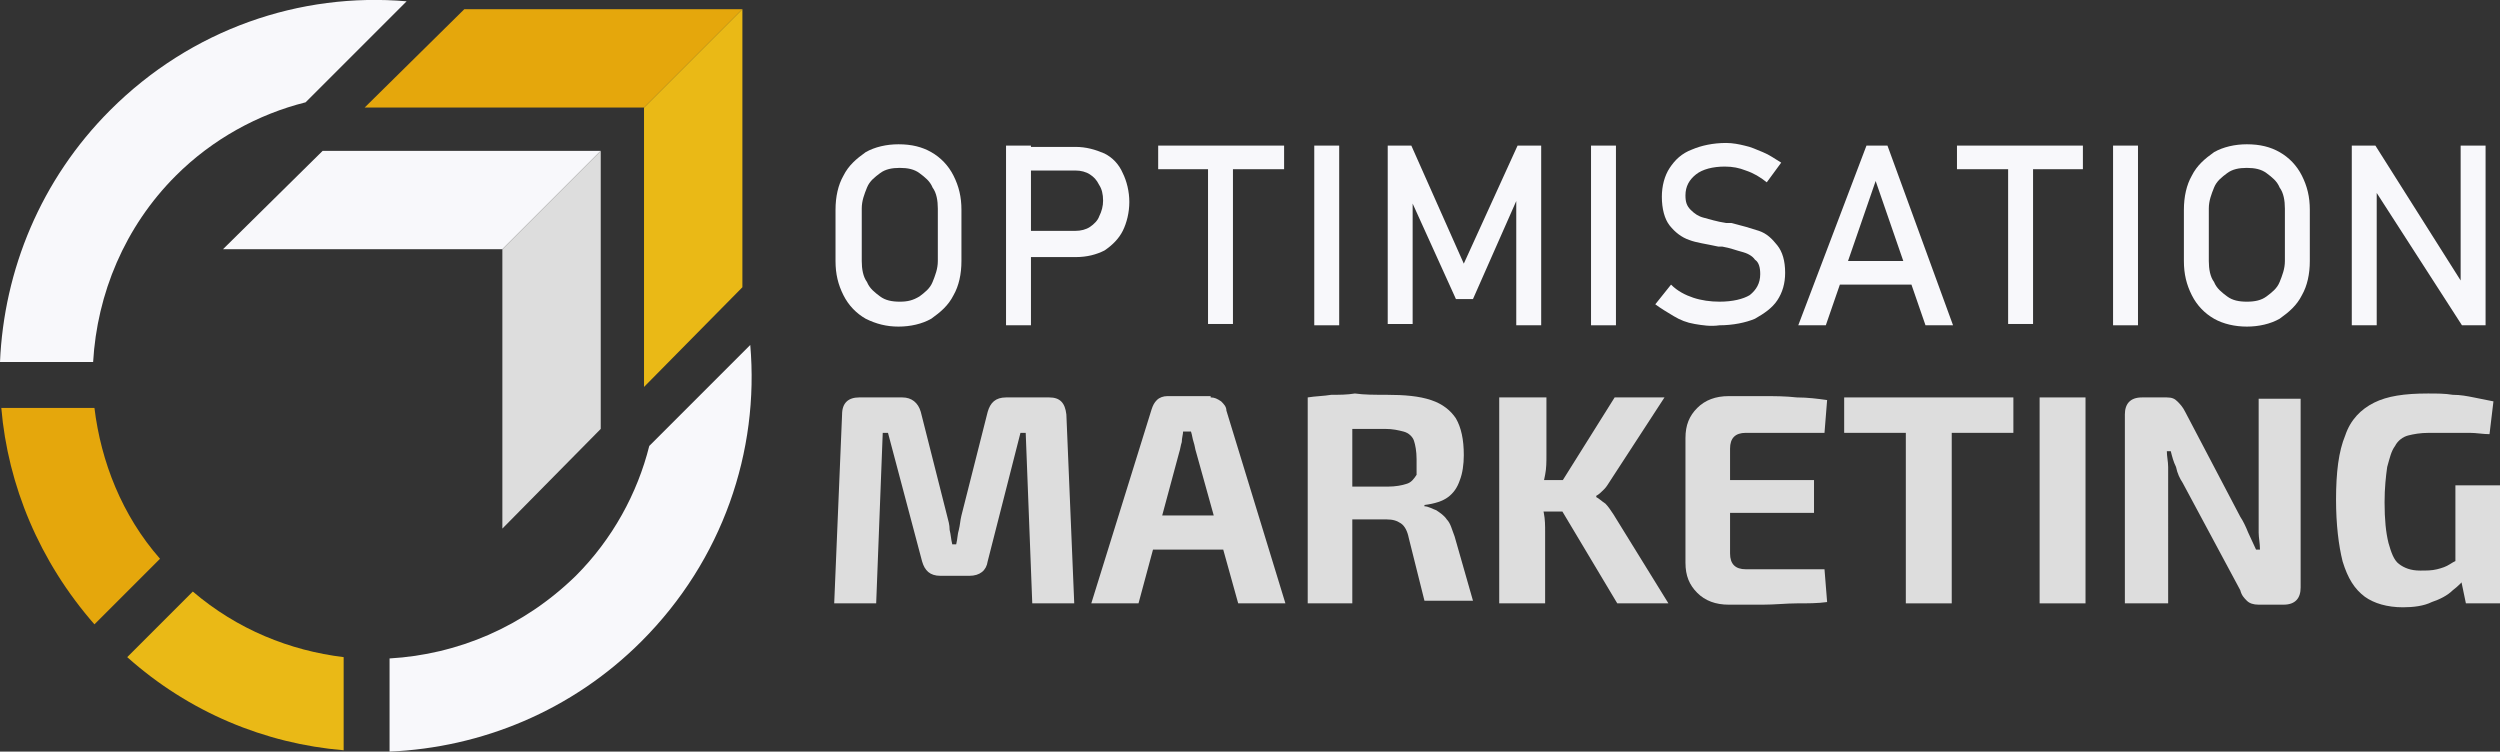
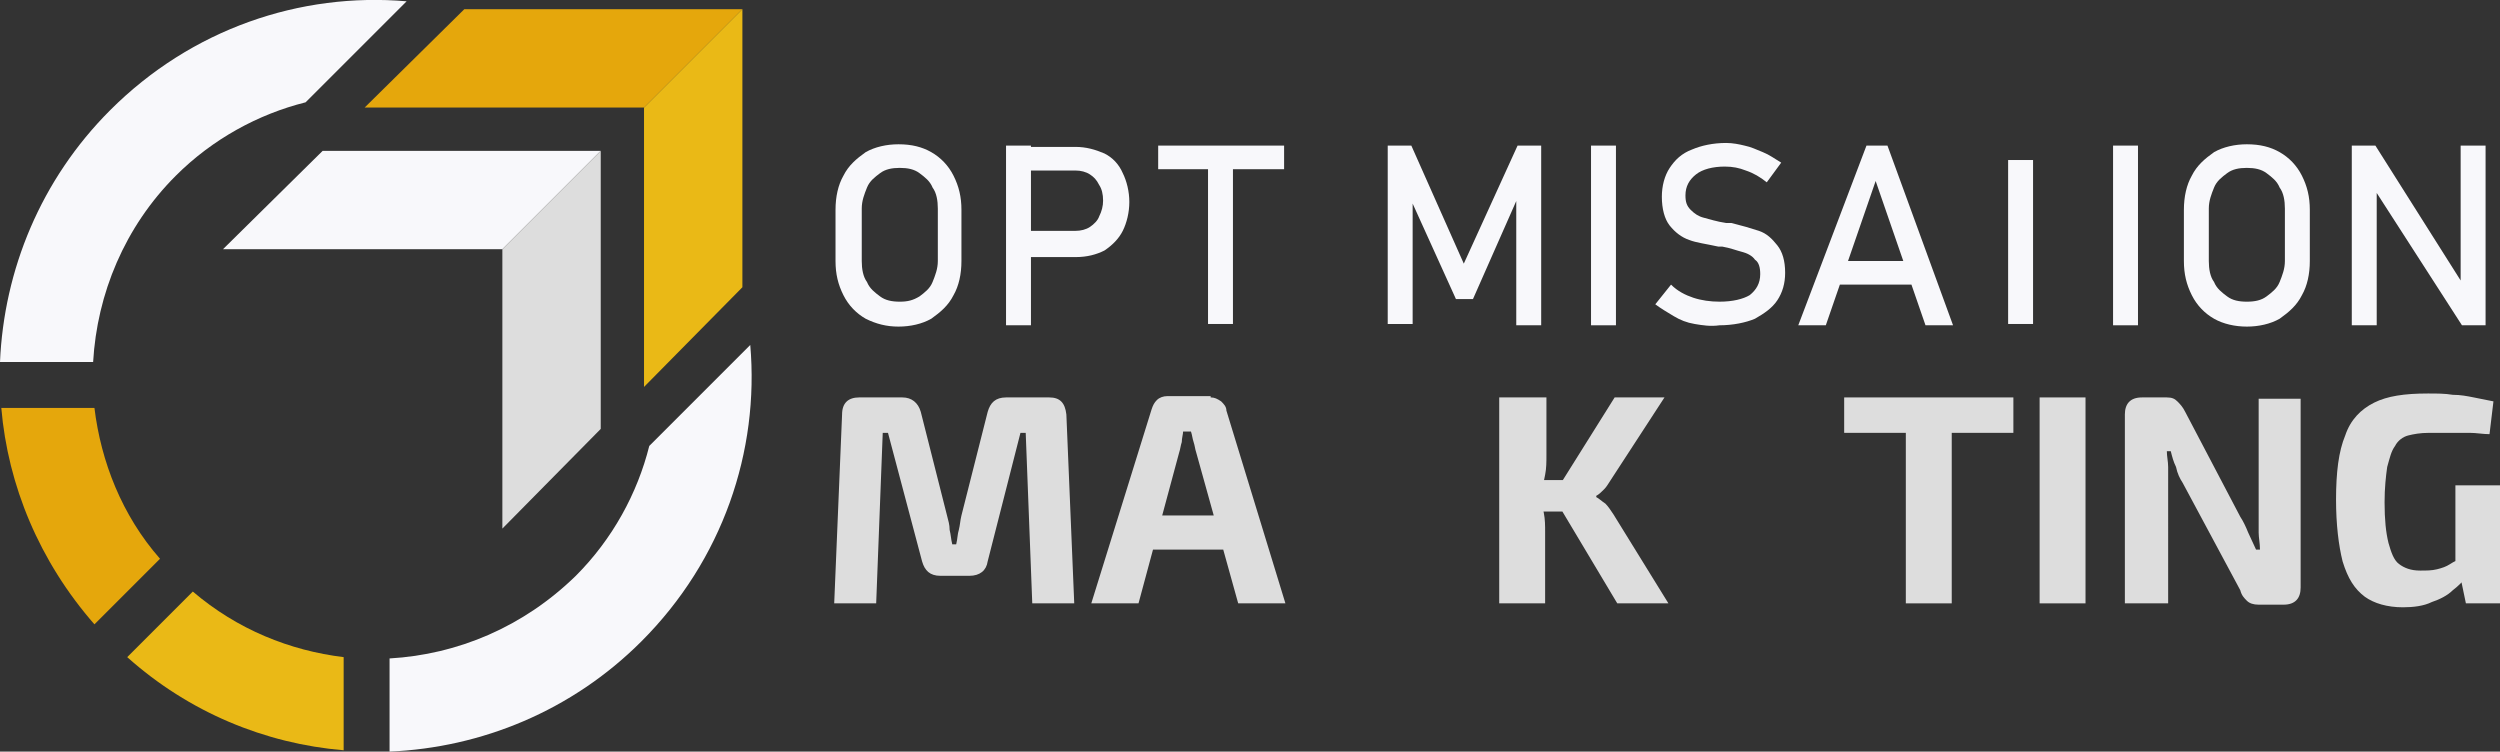
<svg xmlns="http://www.w3.org/2000/svg" version="1.1" id="Layer_1" x="0px" y="0px" width="190.6px" height="57.3px" viewBox="0 0 190.6 57.3" style="enable-background:new 0 0 190.6 57.3;" xml:space="preserve">
  <rect x="0" y="0" width="190.6" height="57.3" fill="#333333" stroke="none" />
  <style type="text/css">
	.st0{fill:#F8F8FB;}
	.st1{fill:#DDDDDD;}
	.st2{fill-rule:evenodd;clip-rule:evenodd;fill:#E5A70C;}
	.st3{fill-rule:evenodd;clip-rule:evenodd;fill:#EAB916;}
	.st4{fill-rule:evenodd;clip-rule:evenodd;fill:#F8F8FB;}
	.st5{fill-rule:evenodd;clip-rule:evenodd;fill:#DDDDDD;}
</style>
  <g>
    <path class="st0" d="M66,24.3c-0.7-0.4-1.3-1-1.7-1.8c-0.4-0.8-0.6-1.6-0.6-2.6V16c0-1,0.2-1.9,0.6-2.6c0.4-0.8,1-1.3,1.7-1.8   c0.7-0.4,1.6-0.6,2.5-0.6c1,0,1.8,0.2,2.5,0.6c0.7,0.4,1.3,1,1.7,1.8c0.4,0.8,0.6,1.6,0.6,2.6v3.9c0,1-0.2,1.9-0.6,2.6   c-0.4,0.8-1,1.3-1.7,1.8c-0.7,0.4-1.6,0.6-2.5,0.6C67.6,24.9,66.8,24.7,66,24.3z M70.1,22.6c0.4-0.3,0.8-0.6,1-1.1   c0.2-0.5,0.4-1,0.4-1.6v-4c0-0.6-0.1-1.2-0.4-1.6c-0.2-0.5-0.6-0.8-1-1.1c-0.4-0.3-0.9-0.4-1.5-0.4s-1.1,0.1-1.5,0.4   c-0.4,0.3-0.8,0.6-1,1.1c-0.2,0.5-0.4,1-0.4,1.6v4c0,0.6,0.1,1.2,0.4,1.6c0.2,0.5,0.6,0.8,1,1.1S68,23,68.6,23S69.6,22.9,70.1,22.6   z" />
    <path class="st0" d="M76.7,11.1h1.9v13.7h-1.9V11.1z M77.7,17.6H82c0.4,0,0.8-0.1,1.1-0.3c0.3-0.2,0.6-0.5,0.7-0.8   c0.2-0.4,0.3-0.8,0.3-1.2c0-0.5-0.1-0.9-0.3-1.2c-0.2-0.4-0.4-0.6-0.7-0.8c-0.3-0.2-0.7-0.3-1.1-0.3h-4.4v-1.8H82   c0.8,0,1.5,0.2,2.2,0.5c0.6,0.3,1.1,0.8,1.4,1.5c0.3,0.6,0.5,1.4,0.5,2.2c0,0.8-0.2,1.6-0.5,2.2c-0.3,0.6-0.8,1.1-1.4,1.5   c-0.6,0.3-1.3,0.5-2.2,0.5h-4.3V17.6z" />
    <path class="st0" d="M88.3,11.1h9.6v1.8h-9.6V11.1z M92.1,12.2h1.9v12.5h-1.9V12.2z" />
-     <path class="st0" d="M102.1,24.8h-1.9V11.1h1.9V24.8z" />
    <path class="st0" d="M115.7,11.1h1.8v13.7h-1.9V14.5l0.1,0.6l-3.4,7.7H111l-3.4-7.5l0.1-0.8v10.2h-1.9V11.1h1.8l4,9L115.7,11.1z" />
    <path class="st0" d="M123.2,24.8h-1.9V11.1h1.9V24.8z" />
    <path class="st0" d="M129.2,24.7c-0.6-0.1-1.1-0.3-1.6-0.6c-0.5-0.3-1-0.6-1.4-0.9l1.2-1.5c0.5,0.5,1.1,0.8,1.7,1   c0.6,0.2,1.3,0.3,2,0.3c1,0,1.8-0.2,2.3-0.5c0.5-0.4,0.8-0.9,0.8-1.6v0c0-0.5-0.1-0.9-0.4-1.1c-0.2-0.3-0.6-0.5-1-0.6   c-0.4-0.1-0.9-0.3-1.5-0.4c0,0,0,0-0.1,0c0,0,0,0-0.1,0l-0.1,0c-0.9-0.2-1.7-0.3-2.2-0.5c-0.6-0.2-1.1-0.6-1.5-1.1   c-0.4-0.5-0.6-1.3-0.6-2.2v0c0-0.8,0.2-1.6,0.6-2.2c0.4-0.6,0.9-1.1,1.7-1.4c0.7-0.3,1.6-0.5,2.6-0.5c0.5,0,1,0.1,1.4,0.2   c0.5,0.1,0.9,0.3,1.4,0.5c0.5,0.2,0.9,0.5,1.4,0.8l-1.1,1.5c-0.5-0.4-1-0.7-1.6-0.9c-0.5-0.2-1-0.3-1.6-0.3c-0.9,0-1.7,0.2-2.2,0.6   c-0.5,0.4-0.8,0.9-0.8,1.6v0c0,0.5,0.1,0.8,0.4,1.1c0.3,0.3,0.6,0.5,1,0.6c0.4,0.1,1,0.3,1.7,0.4c0,0,0,0,0.1,0c0,0,0,0,0.1,0   c0,0,0.1,0,0.1,0c0,0,0.1,0,0.1,0c0.8,0.2,1.5,0.4,2.1,0.6c0.6,0.2,1,0.6,1.4,1.1c0.4,0.5,0.6,1.2,0.6,2.1v0c0,0.8-0.2,1.5-0.6,2.1   c-0.4,0.6-1,1-1.7,1.4c-0.7,0.3-1.7,0.5-2.7,0.5C130.4,24.9,129.8,24.8,129.2,24.7z" />
    <path class="st0" d="M142.3,11.1h1.6l5,13.7h-2.1l-3.8-11l-3.8,11h-2.1L142.3,11.1z M139.6,19.9h7.2v1.8h-7.2V19.9z" />
-     <path class="st0" d="M149.2,11.1h9.6v1.8h-9.6V11.1z M153.1,12.2h1.9v12.5h-1.9V12.2z" />
+     <path class="st0" d="M149.2,11.1h9.6h-9.6V11.1z M153.1,12.2h1.9v12.5h-1.9V12.2z" />
    <path class="st0" d="M163,24.8h-1.9V11.1h1.9V24.8z" />
    <path class="st0" d="M168.8,24.3c-0.7-0.4-1.3-1-1.7-1.8c-0.4-0.8-0.6-1.6-0.6-2.6V16c0-1,0.2-1.9,0.6-2.6c0.4-0.8,1-1.3,1.7-1.8   c0.7-0.4,1.6-0.6,2.5-0.6c1,0,1.8,0.2,2.5,0.6c0.7,0.4,1.3,1,1.7,1.8c0.4,0.8,0.6,1.6,0.6,2.6v3.9c0,1-0.2,1.9-0.6,2.6   c-0.4,0.8-1,1.3-1.7,1.8c-0.7,0.4-1.6,0.6-2.5,0.6C170.4,24.9,169.5,24.7,168.8,24.3z M172.8,22.6c0.4-0.3,0.8-0.6,1-1.1   c0.2-0.5,0.4-1,0.4-1.6v-4c0-0.6-0.1-1.2-0.4-1.6c-0.2-0.5-0.6-0.8-1-1.1c-0.4-0.3-0.9-0.4-1.5-0.4c-0.6,0-1.1,0.1-1.5,0.4   c-0.4,0.3-0.8,0.6-1,1.1c-0.2,0.5-0.4,1-0.4,1.6v4c0,0.6,0.1,1.2,0.4,1.6c0.2,0.5,0.6,0.8,1,1.1c0.4,0.3,0.9,0.4,1.5,0.4   C171.9,23,172.4,22.9,172.8,22.6z" />
    <path class="st0" d="M179.4,11.1h1.7l6.7,10.6l-0.2,0.2V11.1h1.9v13.7h-1.8l-6.7-10.4l0.2-0.2v10.6h-1.9V11.1z" />
    <path class="st1" d="M80,30.3c0.8,0,1.2,0.4,1.3,1.3L81.9,46h-3.2l-0.5-13h-0.4l-2.5,9.8c-0.1,0.7-0.6,1.1-1.4,1.1h-2.2   c-0.8,0-1.2-0.4-1.4-1.1L67.7,33h-0.4l-0.5,13h-3.2l0.6-14.4c0-0.9,0.5-1.3,1.3-1.3h3.3c0.7,0,1.2,0.4,1.4,1.1l2,7.9   c0.1,0.4,0.2,0.7,0.2,1.1c0.1,0.4,0.1,0.7,0.2,1.1h0.3c0.1-0.4,0.1-0.8,0.2-1.1c0.1-0.4,0.1-0.7,0.2-1.1l2-7.9   c0.2-0.7,0.6-1.1,1.4-1.1H80z" />
    <path class="st1" d="M92.3,30.3c0.3,0,0.5,0.1,0.8,0.3c0.2,0.2,0.4,0.4,0.4,0.7L98,46h-3.6l-3.2-11.5c-0.1-0.3-0.1-0.5-0.2-0.8   c-0.1-0.3-0.1-0.5-0.2-0.8h-0.6c0,0.2-0.1,0.5-0.1,0.8c-0.1,0.3-0.1,0.5-0.2,0.8L86.8,46h-3.6l4.6-14.8c0.1-0.3,0.2-0.5,0.4-0.7   c0.2-0.2,0.5-0.3,0.8-0.3H92.3z M94.7,39.3v2.6h-8.2v-2.6H94.7z" />
-     <path class="st1" d="M105.7,30.1c1.4,0,2.5,0.1,3.4,0.4c0.9,0.3,1.5,0.8,1.9,1.4c0.4,0.7,0.6,1.6,0.6,2.8c0,0.7-0.1,1.4-0.3,1.9   c-0.2,0.6-0.5,1-0.9,1.3c-0.4,0.3-1,0.5-1.8,0.6v0.1c0.3,0,0.6,0.2,0.9,0.3c0.3,0.2,0.6,0.4,0.8,0.7c0.3,0.3,0.4,0.8,0.6,1.3   l1.4,4.9h-3.7l-1.2-4.8c-0.1-0.5-0.3-0.9-0.6-1.1c-0.3-0.2-0.6-0.3-1.1-0.3c-1,0-1.9,0-2.6,0c-0.7,0-1.3,0-1.8,0   c-0.5,0-0.9,0-1.3,0l0.1-2.5h5.7c0.6,0,1.1-0.1,1.4-0.2c0.4-0.1,0.6-0.4,0.8-0.7C108,36,108,35.6,108,35c0-0.6-0.1-1.1-0.2-1.4   c-0.1-0.3-0.4-0.6-0.8-0.7c-0.4-0.1-0.8-0.2-1.4-0.2c-1.4,0-2.6,0-3.6,0c-1,0-1.7,0-2,0.1l-0.3-2.5c0.6-0.1,1.2-0.1,1.8-0.2   c0.6,0,1.2,0,1.8-0.1C104,30.1,104.8,30.1,105.7,30.1z M103.1,30.3V46h-3.4V30.3H103.1z" />
    <path class="st1" d="M117.9,30.3v4.4c0,0.5,0,1-0.1,1.5c-0.1,0.5-0.2,1-0.4,1.5c0.1,0.5,0.2,1,0.3,1.4c0.1,0.5,0.1,1,0.1,1.4V46   h-3.5V30.3H117.9z M119.6,36.6v2.4h-2.8v-2.4H119.6z M126.9,30.3l-4.1,6.3c-0.2,0.3-0.3,0.5-0.5,0.7c-0.2,0.2-0.4,0.4-0.6,0.5v0.1   c0.2,0.1,0.4,0.3,0.7,0.5c0.2,0.2,0.4,0.5,0.6,0.8l4.2,6.8h-3.9l-4.9-8.2l4.7-7.5H126.9z" />
-     <path class="st1" d="M131.8,30.2c0.9,0,1.7,0,2.6,0c0.9,0,1.7,0,2.6,0.1c0.8,0,1.6,0.1,2.3,0.2l-0.2,2.5h-6c-0.4,0-0.7,0.1-0.9,0.3   c-0.2,0.2-0.3,0.5-0.3,0.9v8c0,0.4,0.1,0.7,0.3,0.9c0.2,0.2,0.5,0.3,0.9,0.3h6l0.2,2.5c-0.7,0.1-1.5,0.1-2.3,0.1   c-0.8,0-1.7,0.1-2.6,0.1c-0.9,0-1.7,0-2.6,0c-1,0-1.8-0.3-2.4-0.9c-0.6-0.6-0.9-1.3-0.9-2.3v-9.5c0-1,0.3-1.7,0.9-2.3   C130,30.5,130.8,30.2,131.8,30.2z M128.9,36.6h9.4v2.5h-9.4V36.6z" />
    <path class="st1" d="M153.5,30.3V33h-12.9v-2.7H153.5z M148.8,30.3V46h-3.5V30.3H148.8z" />
    <path class="st1" d="M159,30.3V46h-3.5V30.3H159z" />
    <path class="st1" d="M175.4,30.3v14.5c0,0.8-0.4,1.3-1.3,1.3h-1.9c-0.4,0-0.7-0.1-0.9-0.3c-0.2-0.2-0.4-0.4-0.5-0.8l-4.4-8.2   c-0.2-0.3-0.4-0.7-0.5-1.2c-0.2-0.4-0.3-0.8-0.4-1.2h-0.3c0,0.4,0.1,0.8,0.1,1.2c0,0.4,0,0.8,0,1.2V46h-3.3V31.6   c0-0.8,0.4-1.3,1.3-1.3h1.9c0.4,0,0.6,0.1,0.8,0.3c0.2,0.2,0.4,0.4,0.6,0.8l4.2,8c0.2,0.3,0.4,0.7,0.6,1.2c0.2,0.4,0.4,0.9,0.6,1.3   h0.3c0-0.5-0.1-0.9-0.1-1.3c0-0.4,0-0.9,0-1.3l0-8.9H175.4z" />
    <path class="st1" d="M185.1,30c0.7,0,1.3,0,1.9,0.1c0.6,0,1.1,0.1,1.6,0.2c0.5,0.1,1,0.2,1.5,0.3l-0.3,2.5c-0.5,0-1-0.1-1.5-0.1   c-0.5,0-1,0-1.5,0c-0.5,0-1,0-1.6,0c-0.7,0-1.2,0.1-1.6,0.2s-0.8,0.4-1,0.8c-0.3,0.4-0.4,0.9-0.6,1.6c-0.1,0.7-0.2,1.6-0.2,2.7   c0,1.3,0.1,2.3,0.3,3.1c0.2,0.7,0.4,1.3,0.8,1.6c0.4,0.3,0.9,0.5,1.6,0.5c0.5,0,0.9,0,1.3-0.1c0.4-0.1,0.7-0.2,1-0.4   s0.6-0.3,0.9-0.5L188,44c-0.2,0.3-0.6,0.7-1,1c-0.4,0.4-1,0.7-1.6,0.9c-0.6,0.3-1.4,0.4-2.2,0.4c-1.2,0-2.2-0.3-2.9-0.8   c-0.8-0.6-1.3-1.4-1.7-2.7c-0.3-1.2-0.5-2.8-0.5-4.7c0-2.1,0.2-3.7,0.7-4.9c0.4-1.2,1.2-2,2.2-2.5C182,30.2,183.3,30,185.1,30z    M190.6,37V46H188l-0.5-2.4l-0.3-0.6v-6H190.6z" />
  </g>
  <g>
    <g>
      <polygon class="st2" points="49.1,8.2 27.8,8.2 35.4,0.7 56.6,0.7   " />
      <polygon class="st3" points="49.1,8.2 49.1,29.5 56.6,21.9 56.6,0.7   " />
      <polygon class="st4" points="38.3,19 17,19 24.6,11.5 45.8,11.5   " />
      <polygon class="st5" points="38.3,19 38.3,40.3 45.8,32.7 45.8,11.5   " />
    </g>
    <path class="st4" d="M29.7,50.2c5.2-0.3,10.2-2.4,14.2-6.3c2.8-2.8,4.7-6.3,5.6-9.9l7.7-7.7c0.7,8.1-2.1,16.4-8.3,22.6   c-5.3,5.3-12.2,8.1-19.2,8.4V50.2z" />
    <path class="st3" d="M14.7,45.1c3.4,2.9,7.4,4.5,11.5,5v7.1c-6-0.5-11.8-2.9-16.5-7.1L14.7,45.1z" />
    <path class="st2" d="M7.2,31.1c0.5,4.1,2.1,8.2,5,11.5l-5,5c-4.2-4.8-6.6-10.6-7.1-16.5H7.2z" />
    <path class="st4" d="M23.3,7.8c-3.6,0.9-7.1,2.8-9.9,5.6c-3.9,3.9-6,9-6.3,14.2H0c0.3-7,3.1-13.9,8.4-19.2c6.2-6.2,14.5-9,22.6-8.3   L23.3,7.8z" />
  </g>
</svg>